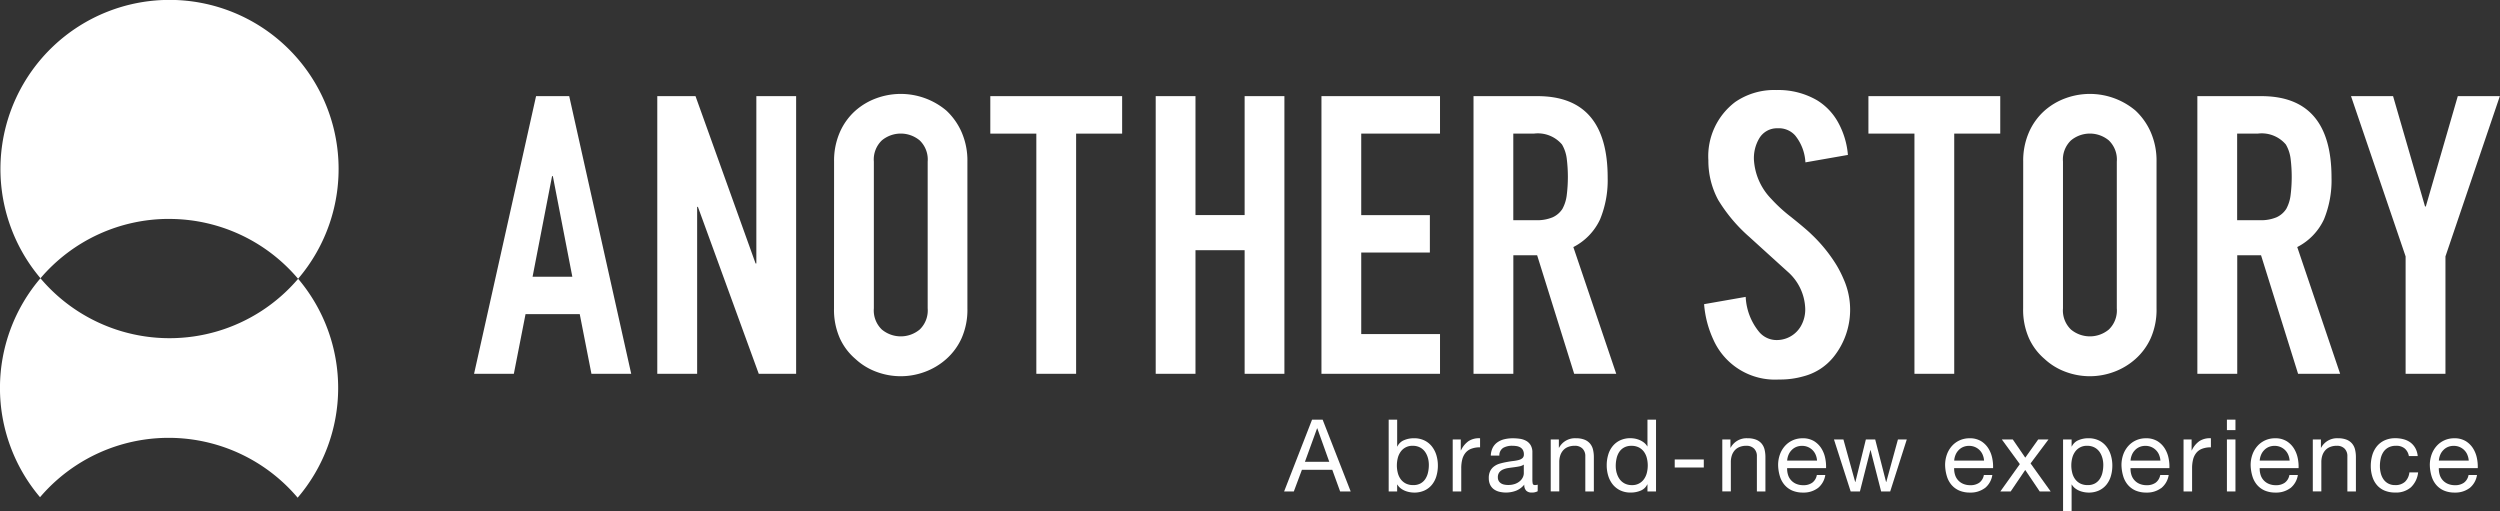
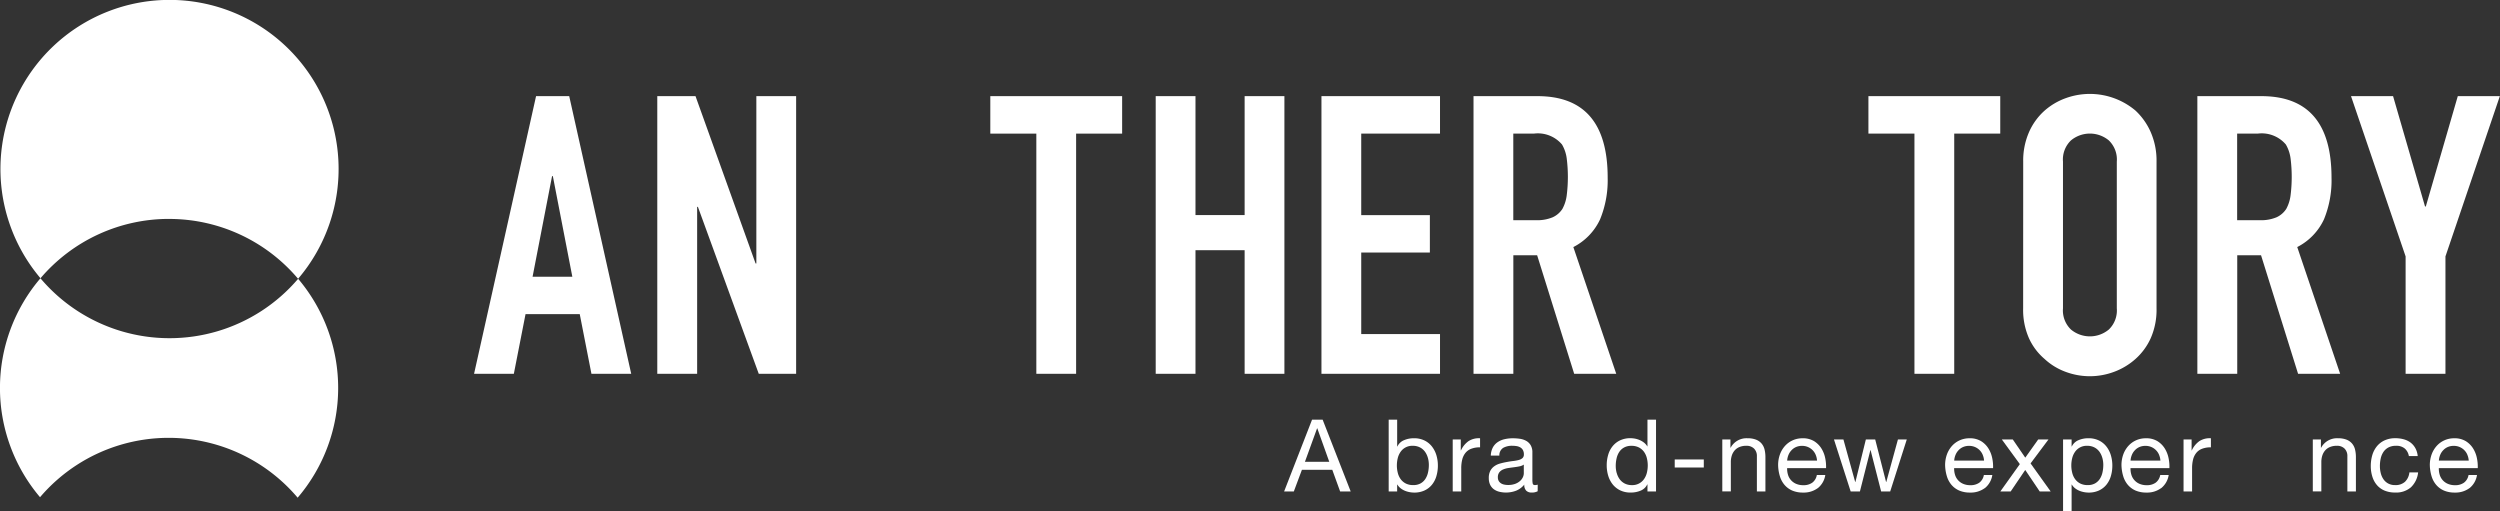
<svg xmlns="http://www.w3.org/2000/svg" width="154.542" height="31.605" viewBox="0 0 154.542 31.605">
  <rect x="0" y="0" width="154.542" height="31.605" fill="#333333" stroke="none" />
  <defs>
    <clipPath id="clip-path">
      <rect id="Rectangle_22" data-name="Rectangle 22" width="154.542" height="31.605" fill="none" />
    </clipPath>
  </defs>
  <g id="Group_26" data-name="Group 26" transform="translate(0 0)">
    <g id="Group_25" data-name="Group 25" transform="translate(0 0)" clip-path="url(#clip-path)">
      <path id="Path_205" data-name="Path 205" d="M10.509,13.534a10.428,10.428,0,0,1,7.954,3.7A10.452,10.452,0,1,0,2.539,17.2a10.427,10.427,0,0,1,7.97-3.668" transform="translate(-0.036 0)" fill="#fff" />
      <path id="Path_206" data-name="Path 206" d="M18.428,38.77A10.445,10.445,0,0,1,2.5,38.736,10.442,10.442,0,0,0,2.475,52.27,10.445,10.445,0,0,1,18.4,52.3a10.442,10.442,0,0,0,.029-13.534" transform="translate(0 -21.534)" fill="#fff" />
      <path id="Path_207" data-name="Path 207" d="M181.131,58.415l1.734,4.439h-.652l-.485-1.337H179.85l-.5,1.337h-.6l1.728-4.439Zm.41,2.605-.74-2.07h-.012l-.752,2.07Z" transform="translate(-99.37 -32.474)" fill="#fff" />
      <path id="Path_208" data-name="Path 208" d="M193.824,58.415v1.66h.012a.79.79,0,0,1,.41-.389,1.532,1.532,0,0,1,.615-.121,1.449,1.449,0,0,1,.649.137,1.325,1.325,0,0,1,.461.37,1.638,1.638,0,0,1,.277.538,2.212,2.212,0,0,1,.093.647,2.257,2.257,0,0,1-.091.647,1.51,1.51,0,0,1-.274.532,1.286,1.286,0,0,1-.46.357,1.493,1.493,0,0,1-.643.131,1.6,1.6,0,0,1-.264-.025,1.486,1.486,0,0,1-.289-.081,1.13,1.13,0,0,1-.271-.152.847.847,0,0,1-.214-.239h-.012v.429H193.3V58.415Zm1.9,2.366a1.2,1.2,0,0,0-.18-.382.885.885,0,0,0-.311-.267.947.947,0,0,0-.445-.1.872.872,0,0,0-.758.382,1.148,1.148,0,0,0-.171.389,1.873,1.873,0,0,0-.053.441,1.85,1.85,0,0,0,.056.457,1.124,1.124,0,0,0,.177.389.9.9,0,0,0,.314.27.98.98,0,0,0,.466.1.9.9,0,0,0,.457-.106.852.852,0,0,0,.295-.28,1.21,1.21,0,0,0,.162-.4,2.1,2.1,0,0,0,.05-.46,1.656,1.656,0,0,0-.059-.438" transform="translate(-107.456 -32.474)" fill="#fff" />
      <path id="Path_209" data-name="Path 209" d="M202.717,61.079v.678h.012a1.431,1.431,0,0,1,.473-.578,1.185,1.185,0,0,1,.708-.174v.56a1.489,1.489,0,0,0-.54.087.851.851,0,0,0-.361.255,1.059,1.059,0,0,0-.2.407,2.2,2.2,0,0,0-.062.55v1.43h-.528V61.079Z" transform="translate(-112.417 -33.913)" fill="#fff" />
      <path id="Path_210" data-name="Path 210" d="M210.262,64.281a.751.751,0,0,1-.38.081.457.457,0,0,1-.326-.115.5.5,0,0,1-.121-.376,1.268,1.268,0,0,1-.507.376,1.75,1.75,0,0,1-1.038.065.971.971,0,0,1-.339-.155.752.752,0,0,1-.227-.277.931.931,0,0,1-.083-.413.943.943,0,0,1,.093-.448.8.8,0,0,1,.246-.283,1.108,1.108,0,0,1,.348-.165c.131-.037.265-.068.4-.093s.283-.051.413-.065a2.293,2.293,0,0,0,.345-.062.578.578,0,0,0,.236-.118.29.29,0,0,0,.087-.227.532.532,0,0,0-.065-.28.448.448,0,0,0-.168-.162.68.68,0,0,0-.23-.075,1.733,1.733,0,0,0-.251-.019,1.12,1.12,0,0,0-.56.127.541.541,0,0,0-.242.482h-.528a1.143,1.143,0,0,1,.124-.5.941.941,0,0,1,.3-.333,1.26,1.26,0,0,1,.426-.183,2.247,2.247,0,0,1,.513-.056,3,3,0,0,1,.433.031,1.131,1.131,0,0,1,.389.127.75.75,0,0,1,.279.27.864.864,0,0,1,.106.453v1.651a1.219,1.219,0,0,0,.022.273c.014.058.063.087.146.087a.647.647,0,0,0,.162-.025Zm-.858-1.648a.666.666,0,0,1-.261.108c-.107.023-.221.041-.339.056s-.238.031-.357.049a1.321,1.321,0,0,0-.323.09.587.587,0,0,0-.233.176.492.492,0,0,0-.09.312.429.429,0,0,0,.053.22.438.438,0,0,0,.137.145.579.579,0,0,0,.2.08,1.1,1.1,0,0,0,.236.025,1.258,1.258,0,0,0,.448-.071.944.944,0,0,0,.3-.179.715.715,0,0,0,.174-.235.591.591,0,0,0,.056-.238Z" transform="translate(-115.208 -33.914)" fill="#fff" />
-       <path id="Path_211" data-name="Path 211" d="M216.372,61.08v.51h.012a1.113,1.113,0,0,1,1.045-.584,1.391,1.391,0,0,1,.528.087.871.871,0,0,1,.342.242.9.9,0,0,1,.183.37,1.974,1.974,0,0,1,.053.476v2.114h-.528V62.118a.637.637,0,0,0-.175-.473.647.647,0,0,0-.479-.174,1.075,1.075,0,0,0-.419.075.78.78,0,0,0-.3.211.909.909,0,0,0-.178.32,1.3,1.3,0,0,0-.059.4v1.815h-.528V61.08Z" transform="translate(-120.008 -33.914)" fill="#fff" />
      <path id="Path_212" data-name="Path 212" d="M226.176,62.854v-.435h-.012a.779.779,0,0,1-.411.385,1.569,1.569,0,0,1-.616.118,1.451,1.451,0,0,1-.649-.137,1.348,1.348,0,0,1-.461-.367,1.6,1.6,0,0,1-.277-.535,2.213,2.213,0,0,1-.093-.647,2.257,2.257,0,0,1,.091-.647,1.51,1.51,0,0,1,.274-.532,1.317,1.317,0,0,1,.46-.361,1.458,1.458,0,0,1,.643-.134,1.585,1.585,0,0,1,.268.025,1.336,1.336,0,0,1,.286.084,1.224,1.224,0,0,1,.271.155.856.856,0,0,1,.214.239h.012V58.415h.529v4.439Zm-1.9-1.141a1.185,1.185,0,0,0,.18.382.889.889,0,0,0,.311.267.947.947,0,0,0,.445.1.871.871,0,0,0,.758-.382,1.148,1.148,0,0,0,.171-.389,1.873,1.873,0,0,0,.053-.441,1.851,1.851,0,0,0-.056-.457,1.131,1.131,0,0,0-.177-.389.911.911,0,0,0-.314-.27.983.983,0,0,0-.467-.1.9.9,0,0,0-.453.106.84.84,0,0,0-.3.28,1.209,1.209,0,0,0-.162.4,2.078,2.078,0,0,0-.05.46,1.637,1.637,0,0,0,.06.438" transform="translate(-124.335 -32.474)" fill="#fff" />
      <rect id="Rectangle_21" data-name="Rectangle 21" width="1.797" height="0.497" transform="translate(103.526 28.403)" fill="#fff" />
      <path id="Path_213" data-name="Path 213" d="M240.256,61.08v.51h.012a1.113,1.113,0,0,1,1.045-.584,1.391,1.391,0,0,1,.528.087.871.871,0,0,1,.342.242.9.9,0,0,1,.183.37,1.974,1.974,0,0,1,.053.476v2.114h-.528V62.118a.637.637,0,0,0-.175-.473.647.647,0,0,0-.479-.174,1.075,1.075,0,0,0-.419.075.78.78,0,0,0-.3.211.909.909,0,0,0-.178.32,1.3,1.3,0,0,0-.059.4v1.815h-.528V61.08Z" transform="translate(-133.286 -33.914)" fill="#fff" />
      <path id="Path_214" data-name="Path 214" d="M249.964,64.089a1.458,1.458,0,0,1-.908.274,1.658,1.658,0,0,1-.668-.124,1.315,1.315,0,0,1-.475-.348,1.469,1.469,0,0,1-.289-.535,2.558,2.558,0,0,1-.109-.678,1.933,1.933,0,0,1,.111-.671,1.6,1.6,0,0,1,.314-.528,1.433,1.433,0,0,1,.479-.348,1.458,1.458,0,0,1,.606-.124,1.317,1.317,0,0,1,.711.177,1.408,1.408,0,0,1,.454.451,1.8,1.8,0,0,1,.236.6,2.55,2.55,0,0,1,.052.616h-2.406a1.282,1.282,0,0,0,.05.4.88.88,0,0,0,.5.569,1.091,1.091,0,0,0,.453.087.915.915,0,0,0,.55-.155.748.748,0,0,0,.283-.473h.523a1.285,1.285,0,0,1-.467.814m-.127-2.064a.9.9,0,0,0-.193-.289.9.9,0,0,0-.649-.264.922.922,0,0,0-.37.071.845.845,0,0,0-.283.2.925.925,0,0,0-.187.289,1.088,1.088,0,0,0-.081.351h1.847a1.089,1.089,0,0,0-.083-.354" transform="translate(-137.597 -33.914)" fill="#fff" />
      <path id="Path_215" data-name="Path 215" d="M258.205,64.387l-.653-2.555h-.012l-.647,2.555h-.572l-1.032-3.214h.584l.728,2.63h.012l.647-2.63h.578l.672,2.63h.012l.721-2.63h.547l-1.025,3.214Z" transform="translate(-141.919 -34.007)" fill="#fff" />
      <path id="Path_216" data-name="Path 216" d="M273.209,64.089a1.46,1.46,0,0,1-.908.274,1.658,1.658,0,0,1-.668-.124,1.319,1.319,0,0,1-.475-.348,1.476,1.476,0,0,1-.289-.535,2.558,2.558,0,0,1-.109-.678,1.933,1.933,0,0,1,.111-.671,1.6,1.6,0,0,1,.314-.528,1.434,1.434,0,0,1,.48-.348,1.456,1.456,0,0,1,.606-.124,1.315,1.315,0,0,1,.711.177,1.4,1.4,0,0,1,.454.451,1.8,1.8,0,0,1,.236.6,2.5,2.5,0,0,1,.052.616h-2.406a1.269,1.269,0,0,0,.051.4.881.881,0,0,0,.5.569,1.093,1.093,0,0,0,.453.087.917.917,0,0,0,.551-.155.746.746,0,0,0,.282-.473h.523a1.286,1.286,0,0,1-.467.814m-.127-2.064a.89.89,0,0,0-.193-.289.9.9,0,0,0-.649-.264.924.924,0,0,0-.37.071.846.846,0,0,0-.283.2.916.916,0,0,0-.186.289,1.1,1.1,0,0,0-.082.351h1.846a1.077,1.077,0,0,0-.083-.354" transform="translate(-150.519 -33.914)" fill="#fff" />
      <path id="Path_217" data-name="Path 217" d="M278.546,61.173h.677l.771,1.125.8-1.125h.635l-1.107,1.48,1.243,1.735h-.678l-.895-1.33-.9,1.33h-.64l1.206-1.691Z" transform="translate(-154.799 -34.007)" fill="#fff" />
      <path id="Path_218" data-name="Path 218" d="M287.706,61.08v.435h.012a.79.79,0,0,1,.41-.389,1.532,1.532,0,0,1,.616-.121,1.449,1.449,0,0,1,.649.137,1.325,1.325,0,0,1,.461.37,1.638,1.638,0,0,1,.277.538,2.212,2.212,0,0,1,.093.647,2.258,2.258,0,0,1-.091.647,1.51,1.51,0,0,1-.274.532,1.286,1.286,0,0,1-.46.357,1.493,1.493,0,0,1-.643.131,1.6,1.6,0,0,1-.264-.025,1.485,1.485,0,0,1-.289-.081,1.131,1.131,0,0,1-.271-.152.848.848,0,0,1-.214-.239h-.012v1.654h-.528V61.08Zm1.9,1.141a1.2,1.2,0,0,0-.18-.382.886.886,0,0,0-.311-.267.947.947,0,0,0-.445-.1.872.872,0,0,0-.758.382,1.148,1.148,0,0,0-.171.389,1.872,1.872,0,0,0-.053.441,1.851,1.851,0,0,0,.056.457,1.124,1.124,0,0,0,.177.389.9.9,0,0,0,.314.27.98.98,0,0,0,.466.1.9.9,0,0,0,.457-.106.853.853,0,0,0,.295-.28,1.21,1.21,0,0,0,.162-.4,2.105,2.105,0,0,0,.05-.46,1.655,1.655,0,0,0-.059-.438" transform="translate(-159.646 -33.914)" fill="#fff" />
      <path id="Path_219" data-name="Path 219" d="M297.76,64.089a1.458,1.458,0,0,1-.908.274,1.658,1.658,0,0,1-.668-.124,1.315,1.315,0,0,1-.475-.348,1.469,1.469,0,0,1-.289-.535,2.558,2.558,0,0,1-.109-.678,1.933,1.933,0,0,1,.111-.671,1.6,1.6,0,0,1,.314-.528,1.433,1.433,0,0,1,.479-.348,1.458,1.458,0,0,1,.606-.124,1.317,1.317,0,0,1,.711.177,1.408,1.408,0,0,1,.454.451,1.8,1.8,0,0,1,.236.6,2.55,2.55,0,0,1,.052.616H295.87a1.281,1.281,0,0,0,.05.4.88.88,0,0,0,.5.569,1.091,1.091,0,0,0,.453.087.915.915,0,0,0,.55-.155.748.748,0,0,0,.283-.473h.523a1.285,1.285,0,0,1-.467.814m-.127-2.064a.9.9,0,0,0-.193-.289.9.9,0,0,0-.649-.264.922.922,0,0,0-.37.071.846.846,0,0,0-.283.2.925.925,0,0,0-.187.289,1.088,1.088,0,0,0-.081.351h1.846a1.089,1.089,0,0,0-.083-.354" transform="translate(-164.168 -33.914)" fill="#fff" />
      <path id="Path_220" data-name="Path 220" d="M304.449,61.079v.678h.012a1.431,1.431,0,0,1,.473-.578,1.185,1.185,0,0,1,.708-.174v.56a1.489,1.489,0,0,0-.54.087.851.851,0,0,0-.361.255,1.059,1.059,0,0,0-.2.407,2.2,2.2,0,0,0-.062.55v1.43h-.528V61.079Z" transform="translate(-168.971 -33.913)" fill="#fff" />
-       <path id="Path_221" data-name="Path 221" d="M309.987,58.415h.528v.647h-.528Zm.528,4.439h-.528V59.64h.528Z" transform="translate(-172.326 -32.474)" fill="#fff" />
-       <path id="Path_222" data-name="Path 222" d="M315.74,64.089a1.458,1.458,0,0,1-.908.274,1.657,1.657,0,0,1-.668-.124,1.315,1.315,0,0,1-.475-.348,1.469,1.469,0,0,1-.289-.535,2.558,2.558,0,0,1-.109-.678,1.932,1.932,0,0,1,.111-.671,1.6,1.6,0,0,1,.314-.528,1.433,1.433,0,0,1,.479-.348,1.458,1.458,0,0,1,.606-.124,1.317,1.317,0,0,1,.711.177,1.408,1.408,0,0,1,.454.451,1.8,1.8,0,0,1,.236.6,2.548,2.548,0,0,1,.052.616H313.85a1.281,1.281,0,0,0,.05.4.88.88,0,0,0,.5.569,1.091,1.091,0,0,0,.453.087.915.915,0,0,0,.55-.155.748.748,0,0,0,.283-.473h.523a1.285,1.285,0,0,1-.467.814m-.127-2.064a.9.9,0,0,0-.193-.289.9.9,0,0,0-.649-.264.922.922,0,0,0-.37.071.846.846,0,0,0-.283.2.925.925,0,0,0-.187.289,1.089,1.089,0,0,0-.081.351H315.7a1.088,1.088,0,0,0-.083-.354" transform="translate(-174.163 -33.914)" fill="#fff" />
      <path id="Path_223" data-name="Path 223" d="M322.451,61.08v.51h.012a1.113,1.113,0,0,1,1.045-.584,1.391,1.391,0,0,1,.528.087.871.871,0,0,1,.342.242.9.9,0,0,1,.183.37,1.973,1.973,0,0,1,.053.476v2.114h-.528V62.118a.637.637,0,0,0-.174-.473.647.647,0,0,0-.479-.174,1.075,1.075,0,0,0-.419.075.781.781,0,0,0-.3.211.909.909,0,0,0-.178.32,1.3,1.3,0,0,0-.059.4v1.815h-.528V61.08Z" transform="translate(-178.979 -33.914)" fill="#fff" />
      <path id="Path_224" data-name="Path 224" d="M332.119,61.639a.8.8,0,0,0-.535-.168.987.987,0,0,0-.478.106.856.856,0,0,0-.308.28,1.183,1.183,0,0,0-.165.4,2.179,2.179,0,0,0-.05.469,1.8,1.8,0,0,0,.053.435,1.158,1.158,0,0,0,.165.376.837.837,0,0,0,.292.264.877.877,0,0,0,.429.1.865.865,0,0,0,.612-.205.93.93,0,0,0,.271-.578h.54a1.482,1.482,0,0,1-.445.92,1.4,1.4,0,0,1-.973.323,1.677,1.677,0,0,1-.65-.118,1.251,1.251,0,0,1-.472-.336,1.446,1.446,0,0,1-.286-.519,2.163,2.163,0,0,1-.1-.662,2.374,2.374,0,0,1,.093-.675,1.566,1.566,0,0,1,.283-.547,1.332,1.332,0,0,1,.476-.367,1.555,1.555,0,0,1,.665-.134,1.947,1.947,0,0,1,.513.065,1.256,1.256,0,0,1,.423.2,1.109,1.109,0,0,1,.3.345,1.277,1.277,0,0,1,.149.494h-.547a.8.8,0,0,0-.261-.473" transform="translate(-183.465 -33.914)" fill="#fff" />
      <path id="Path_225" data-name="Path 225" d="M340.682,64.089a1.458,1.458,0,0,1-.908.274,1.658,1.658,0,0,1-.668-.124,1.315,1.315,0,0,1-.475-.348,1.469,1.469,0,0,1-.289-.535,2.558,2.558,0,0,1-.109-.678,1.933,1.933,0,0,1,.111-.671,1.6,1.6,0,0,1,.314-.528,1.433,1.433,0,0,1,.479-.348,1.458,1.458,0,0,1,.606-.124,1.317,1.317,0,0,1,.711.177,1.408,1.408,0,0,1,.454.451,1.8,1.8,0,0,1,.236.6,2.55,2.55,0,0,1,.052.616h-2.406a1.282,1.282,0,0,0,.05.4.88.88,0,0,0,.5.569,1.091,1.091,0,0,0,.453.087.915.915,0,0,0,.55-.155.748.748,0,0,0,.283-.473h.523a1.285,1.285,0,0,1-.467.814m-.127-2.064a.9.9,0,0,0-.193-.289.9.9,0,0,0-.649-.264.922.922,0,0,0-.37.071.846.846,0,0,0-.283.2.925.925,0,0,0-.187.289,1.089,1.089,0,0,0-.081.351h1.846a1.088,1.088,0,0,0-.083-.354" transform="translate(-188.029 -33.914)" fill="#fff" />
      <path id="Path_226" data-name="Path 226" d="M65.99,30.547l3.833-17.165h2.049l3.833,17.165H73.246l-.723-3.689H69.172l-.723,3.689Zm6.075-6-1.205-6.22h-.048l-1.205,6.22Z" transform="translate(-36.685 -7.439)" fill="#fff" />
      <path id="Path_227" data-name="Path 227" d="M91.5,30.547V13.383h2.363l3.713,10.342h.048V13.383h2.459V30.547H97.773L94.012,20.229h-.048V30.547Z" transform="translate(-50.869 -7.44)" fill="#fff" />
-       <path id="Path_228" data-name="Path 228" d="M116.1,17.251a4.378,4.378,0,0,1,.362-1.832,3.856,3.856,0,0,1,.964-1.326,4.071,4.071,0,0,1,1.314-.771,4.377,4.377,0,0,1,4.3.771,4.031,4.031,0,0,1,.94,1.326,4.385,4.385,0,0,1,.362,1.832v9.064a4.344,4.344,0,0,1-.362,1.856,3.83,3.83,0,0,1-.94,1.278,4.139,4.139,0,0,1-1.338.8,4.272,4.272,0,0,1-2.966,0,3.864,3.864,0,0,1-1.314-.8,3.671,3.671,0,0,1-.964-1.278,4.337,4.337,0,0,1-.362-1.856Zm2.459,9.064a1.634,1.634,0,0,0,.494,1.314,1.831,1.831,0,0,0,2.339,0,1.635,1.635,0,0,0,.494-1.314V17.251a1.636,1.636,0,0,0-.494-1.314,1.831,1.831,0,0,0-2.339,0,1.635,1.635,0,0,0-.494,1.314Z" transform="translate(-64.54 -7.258)" fill="#fff" />
      <path id="Path_229" data-name="Path 229" d="M140.7,30.547V15.7h-2.845V13.383h8.149V15.7h-2.845V30.547Z" transform="translate(-76.637 -7.44)" fill="#fff" />
      <path id="Path_230" data-name="Path 230" d="M160.875,30.547V13.383h2.459v7.353h3.038V13.383h2.459V30.547h-2.459V22.905h-3.038v7.642Z" transform="translate(-89.433 -7.44)" fill="#fff" />
      <path id="Path_231" data-name="Path 231" d="M183.947,30.547V13.383h7.329V15.7h-4.87v5.039h4.243V23.05h-4.243v5.039h4.87v2.459Z" transform="translate(-102.259 -7.44)" fill="#fff" />
      <path id="Path_232" data-name="Path 232" d="M205.113,30.548V13.383h3.954q4.34,0,4.339,5.038a6.35,6.35,0,0,1-.47,2.58,3.649,3.649,0,0,1-1.652,1.712l2.652,7.835h-2.6l-2.29-7.329h-1.471v7.329ZM207.572,15.7v5.352h1.4a2.477,2.477,0,0,0,1.036-.181,1.41,1.41,0,0,0,.6-.518,2.366,2.366,0,0,0,.266-.832,9.15,9.15,0,0,0,0-2.291,2.3,2.3,0,0,0-.29-.856,1.958,1.958,0,0,0-1.736-.675Z" transform="translate(-114.025 -7.44)" fill="#fff" />
      <path id="Path_233" data-name="Path 233" d="M262.93,30.547V15.7h-2.845V13.383h8.149V15.7h-2.845V30.547Z" transform="translate(-144.585 -7.44)" fill="#fff" />
      <path id="Path_234" data-name="Path 234" d="M281.63,17.251a4.378,4.378,0,0,1,.362-1.832,3.856,3.856,0,0,1,.964-1.326,4.071,4.071,0,0,1,1.314-.771,4.377,4.377,0,0,1,4.3.771,4.031,4.031,0,0,1,.94,1.326,4.385,4.385,0,0,1,.362,1.832v9.064a4.344,4.344,0,0,1-.362,1.856,3.83,3.83,0,0,1-.94,1.278,4.139,4.139,0,0,1-1.338.8,4.272,4.272,0,0,1-2.966,0,3.864,3.864,0,0,1-1.314-.8,3.671,3.671,0,0,1-.964-1.278,4.337,4.337,0,0,1-.362-1.856Zm2.459,9.064a1.634,1.634,0,0,0,.494,1.314,1.831,1.831,0,0,0,2.339,0,1.635,1.635,0,0,0,.494-1.314V17.251a1.636,1.636,0,0,0-.494-1.314,1.831,1.831,0,0,0-2.339,0,1.635,1.635,0,0,0-.494,1.314Z" transform="translate(-156.562 -7.258)" fill="#fff" />
      <path id="Path_235" data-name="Path 235" d="M305.874,30.548V13.383h3.954q4.34,0,4.339,5.038A6.35,6.35,0,0,1,313.7,21a3.649,3.649,0,0,1-1.652,1.712l2.652,7.835h-2.6l-2.29-7.329h-1.471v7.329ZM308.333,15.7v5.352h1.4a2.477,2.477,0,0,0,1.036-.181,1.41,1.41,0,0,0,.6-.518,2.366,2.366,0,0,0,.266-.832,9.15,9.15,0,0,0,0-2.291,2.3,2.3,0,0,0-.29-.856,1.958,1.958,0,0,0-1.736-.675Z" transform="translate(-170.04 -7.44)" fill="#fff" />
      <path id="Path_236" data-name="Path 236" d="M330.637,30.547V23.291l-3.375-9.908h2.6l1.976,6.822h.048l1.977-6.822h2.6L333.1,23.291v7.256Z" transform="translate(-181.93 -7.44)" fill="#fff" />
-       <path id="Path_237" data-name="Path 237" d="M245.826,24.2a6.935,6.935,0,0,0-.418-.823,9.337,9.337,0,0,0-1.563-1.924q-.308-.306-1.263-1.072a9.339,9.339,0,0,1-1.214-1.111,3.781,3.781,0,0,1-1.075-2.441,2.4,2.4,0,0,1,.319-1.283,1.27,1.27,0,0,1,1.144-.642,1.351,1.351,0,0,1,1.084.441,2.882,2.882,0,0,1,.637,1.666l2.627-.46a5,5,0,0,0-.608-2.015,3.678,3.678,0,0,0-1.3-1.364,4.755,4.755,0,0,0-2.508-.632,4.25,4.25,0,0,0-2.548.737,4.2,4.2,0,0,0-1.662,3.609,5.091,5.091,0,0,0,.608,2.45A9.772,9.772,0,0,0,240,21.61q1.621,1.474,2.438,2.211a3.17,3.17,0,0,1,1.025,2.173,2.053,2.053,0,0,1-.278,1.158,1.716,1.716,0,0,1-1.433.842,1.409,1.409,0,0,1-1.124-.488,3.683,3.683,0,0,1-.843-2.18l-2.571.45a6.371,6.371,0,0,0,.568,2.184,4.166,4.166,0,0,0,4.06,2.474,5.208,5.208,0,0,0,1.523-.2A3.508,3.508,0,0,0,245.248,29a4.662,4.662,0,0,0,.578-4.8" transform="translate(-131.872 -6.974)" fill="#fff" />
    </g>
  </g>
</svg>